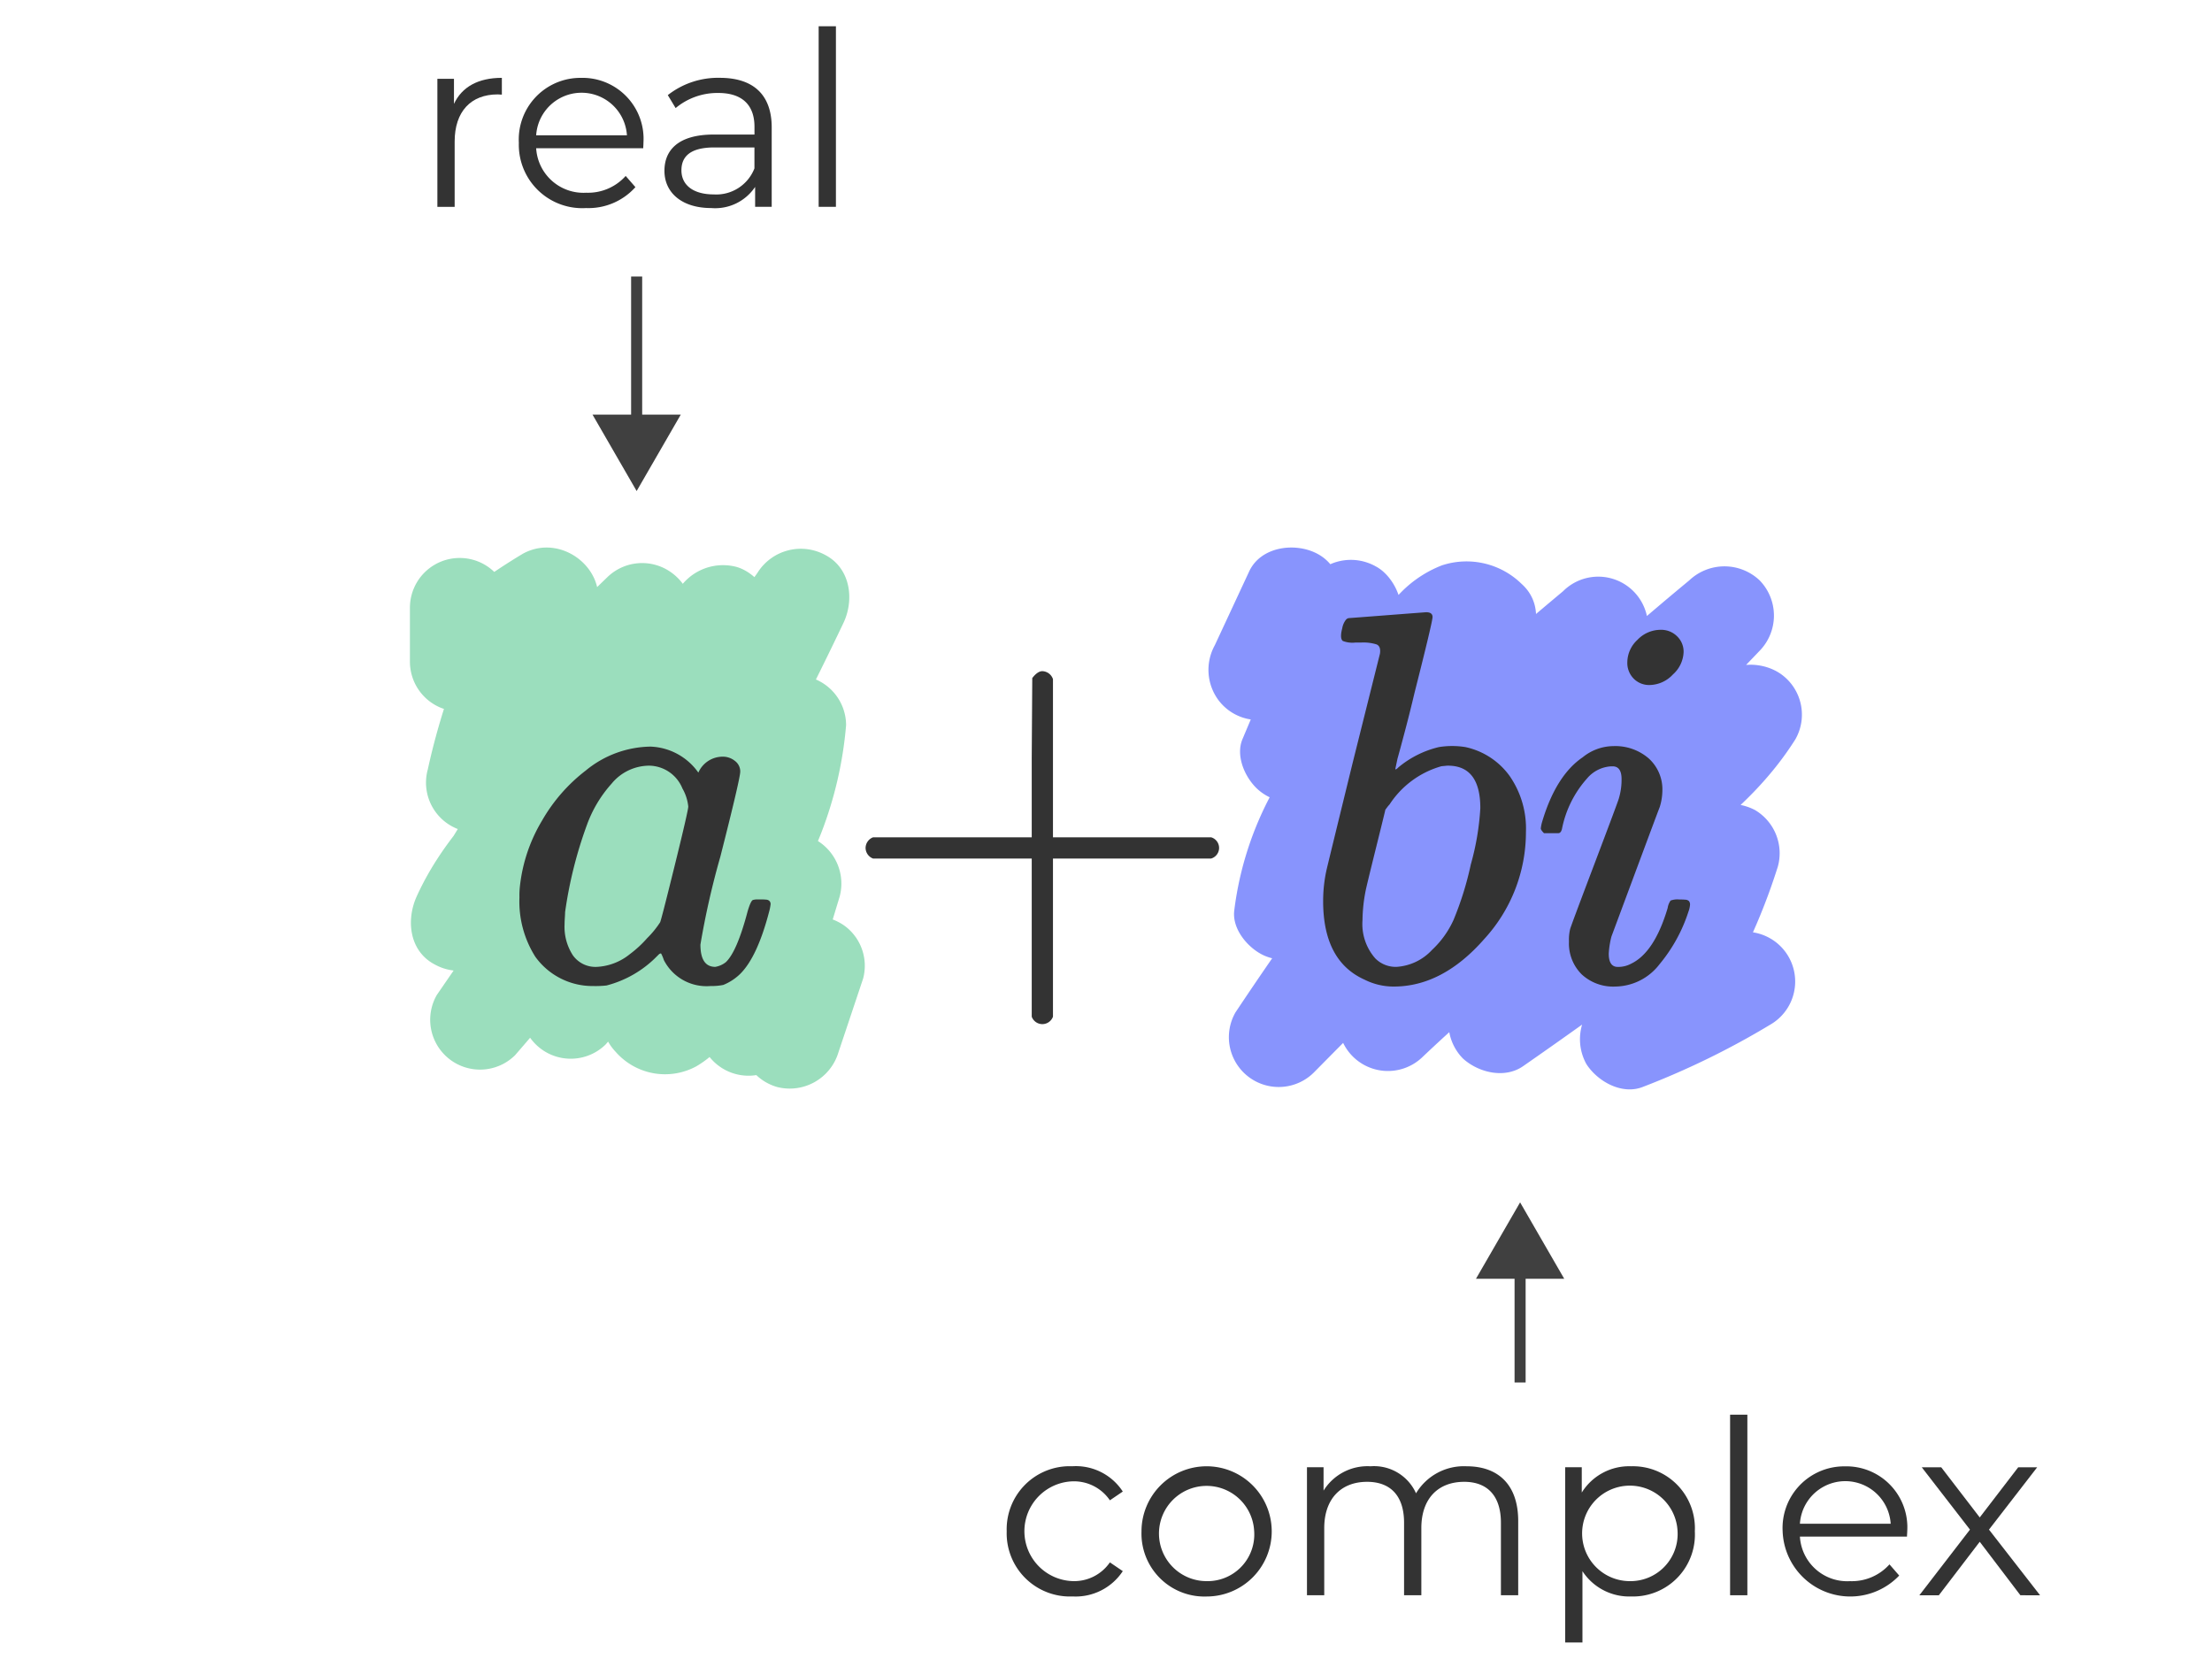
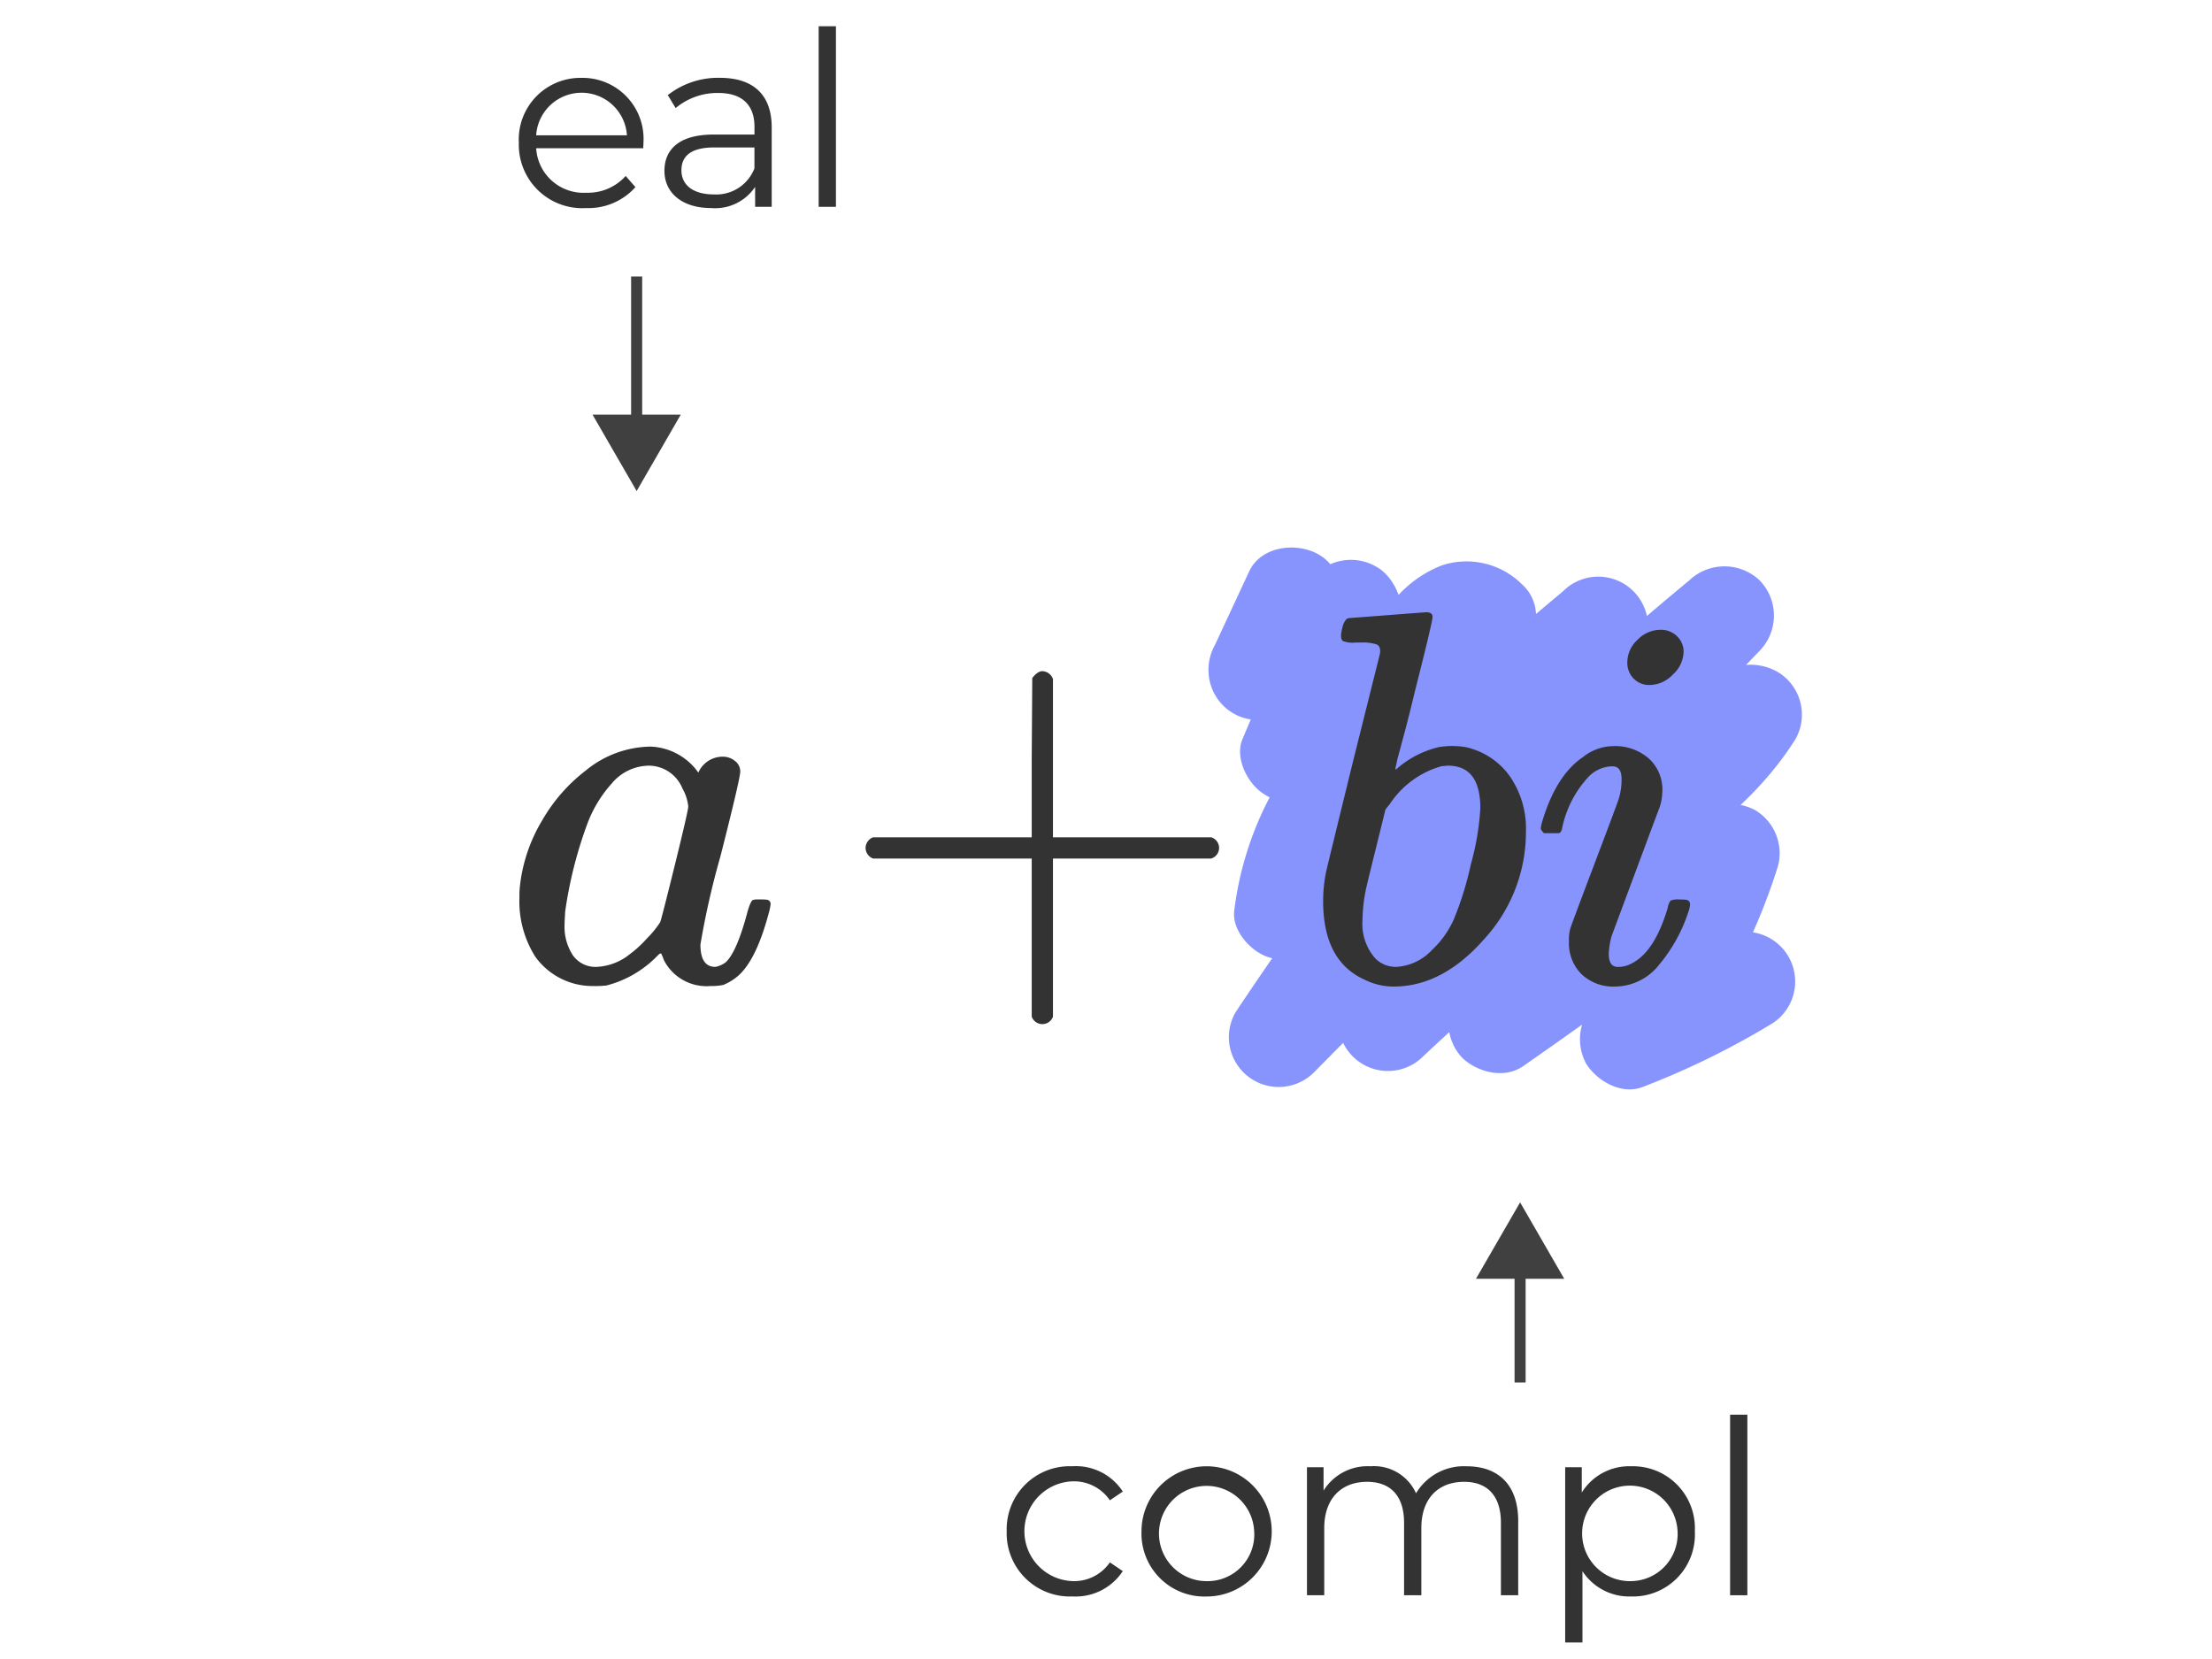
<svg xmlns="http://www.w3.org/2000/svg" width="200" height="150" viewBox="0 0 200 150">
  <defs>
    <style>.a{fill:#333;}.b{opacity:0.65;}.c{fill:#485bfc;}.d{fill:#6c9;}.e{fill:none;stroke:#404040;stroke-miterlimit:10;}.f{fill:#404040;}</style>
  </defs>
-   <path class="a" d="M45.376,7.038V8.557c-.131,0-.263-.022-.374-.022-2.42,0-3.894,1.54-3.894,4.269v5.9H39.546V7.127h1.5V9.393C41.768,7.852,43.243,7.038,45.376,7.038Z" />
  <path class="a" d="M58.16,13.4H48.478A4.284,4.284,0,0,0,53,17.426l.029,0a4.566,4.566,0,0,0,3.543-1.518l.88,1.012a5.7,5.7,0,0,1-4.467,1.892,5.733,5.733,0,0,1-6.066-5.378c-.01-.173-.013-.346-.007-.519a5.573,5.573,0,0,1,5.265-5.867c.13-.007.26-.01.39-.008a5.515,5.515,0,0,1,5.621,5.407c0,.156,0,.312-.011.468C58.181,13.045,58.16,13.222,58.16,13.4Zm-9.682-1.167h8.207a4.112,4.112,0,0,0-8.207,0Z" />
  <path class="a" d="M69.775,11.527V18.7h-1.5V16.9A4.347,4.347,0,0,1,64.3,18.811c-2.618,0-4.224-1.365-4.224-3.368,0-1.782,1.144-3.278,4.467-3.278h3.674v-.7c0-1.98-1.122-3.059-3.278-3.059a5.9,5.9,0,0,0-3.851,1.365L60.38,8.6a7.346,7.346,0,0,1,4.708-1.563C68.081,7.038,69.775,8.535,69.775,11.527Zm-1.562,3.7V13.331H64.582c-2.244,0-2.97.881-2.97,2.068,0,1.343,1.078,2.179,2.927,2.179A3.7,3.7,0,0,0,68.213,15.224Z" />
  <path class="a" d="M74.02,2.374h1.561V18.7H74.02Z" />
  <path class="a" d="M91.022,138.449a5.7,5.7,0,0,1,5.511-5.878c.151,0,.3,0,.452,0a5.055,5.055,0,0,1,4.533,2.289l-1.166.792a3.933,3.933,0,0,0-3.367-1.716,4.513,4.513,0,0,0,0,9.021,3.917,3.917,0,0,0,3.367-1.694l1.166.792a5.1,5.1,0,0,1-4.533,2.289,5.717,5.717,0,0,1-5.961-5.459C91.018,138.742,91.017,138.6,91.022,138.449Z" />
  <path class="a" d="M103.21,138.449a5.887,5.887,0,1,1,5.9,5.9,5.693,5.693,0,0,1-5.9-5.482C103.205,138.727,103.205,138.588,103.21,138.449Zm10.187,0a4.306,4.306,0,1,0-4.29,4.511,4.221,4.221,0,0,0,4.3-4.14c0-.124,0-.247-.009-.371Z" />
  <path class="a" d="M137.27,137.525v6.711h-1.563V137.68c0-2.442-1.232-3.7-3.322-3.7-2.377,0-3.873,1.541-3.873,4.18v6.074H126.95V137.68c0-2.442-1.232-3.7-3.345-3.7-2.354,0-3.872,1.541-3.872,4.18v6.074h-1.562V132.663h1.5v2.112a4.68,4.68,0,0,1,4.246-2.2,4.159,4.159,0,0,1,4.115,2.443,5.041,5.041,0,0,1,4.576-2.443C135.421,132.574,137.27,134.2,137.27,137.525Z" />
  <path class="a" d="M153.24,138.449a5.6,5.6,0,0,1-5.3,5.892c-.154.009-.308.01-.462.006a5.054,5.054,0,0,1-4.4-2.289v6.447h-1.561V132.663h1.5v2.288a5.041,5.041,0,0,1,4.466-2.377A5.6,5.6,0,0,1,153.244,138C153.249,138.15,153.247,138.3,153.24,138.449Zm-1.562,0a4.317,4.317,0,1,0-4.313,4.511,4.262,4.262,0,0,0,4.32-4.2c0-.1,0-.205-.007-.307Z" />
  <path class="a" d="M156.428,127.91h1.561v16.326h-1.561Z" />
-   <path class="a" d="M172.423,138.934h-9.682a4.285,4.285,0,0,0,4.526,4.028l.029,0a4.566,4.566,0,0,0,3.543-1.518l.88,1.012a6.119,6.119,0,0,1-10.54-4,5.573,5.573,0,0,1,5.265-5.867c.13-.007.26-.01.39-.008a5.515,5.515,0,0,1,5.621,5.407c0,.156,0,.312-.011.468C172.444,138.581,172.423,138.758,172.423,138.934Zm-9.682-1.166h8.207a4.112,4.112,0,0,0-8.207,0Z" />
-   <path class="a" d="M182.675,144.236,179,139.4l-3.7,4.841h-1.761l4.577-5.94-4.357-5.633h1.76L179,137.2l3.477-4.532h1.715l-4.356,5.633,4.621,5.94Z" />
  <g class="b">
    <path class="c" d="M112.94,51.676l-3.1,6.66a4.6,4.6,0,0,0,.352,5,4.489,4.489,0,0,0,4.73,1.612,23.432,23.432,0,0,0,10.389-6.667L117.79,53.9l-5.451,12.931c-.685,1.624.358,3.761,1.612,4.73a4.459,4.459,0,0,0,5,.352l17.7-12.067c2.245-1.531,3.22-5.022.911-7.067a7.116,7.116,0,0,0-7.181-1.665,10.507,10.507,0,0,0-5.157,4.3c-.988,1.45-1.685,3.081-2.57,4.593-.782,1.336-1.642,2.623-2.523,3.895a88.5,88.5,0,0,0-5.073,7.7,29.919,29.919,0,0,0-3.46,10.71c-.228,1.73,1.321,3.5,2.766,4.113a4.53,4.53,0,0,0,4.916-.931q13.716-13.371,28.412-25.68l-6.364-6.364A325.861,325.861,0,0,0,111.7,91.547,4.506,4.506,0,0,0,118.764,97c13.017-13.156,26.051-26.358,40.331-38.161l-6.364-6.364L134.154,71.906c-5.337,5.582-11.66,11.226-13,19.232a4.5,4.5,0,0,0,7.521,4.378q4.284-4.049,8.844-7.79,1.17-.956,2.36-1.889.273-.215.547-.428-.45.348.189-.143c.368-.279.735-.558,1.105-.835q2.293-1.716,4.653-3.343c5.985-4.124,11.984-7.95,15.952-14.233a4.5,4.5,0,0,0-1.159-5.805c-1.649-1.274-4.453-1.362-5.908.352L143.107,75.7c-3.971,4.674-8.42,9.238-11.544,14.544a4.568,4.568,0,0,0,.7,5.453c1.4,1.282,3.78,1.867,5.453.7q11.153-7.752,21.875-16.088l-7.521-4.378c-.248.767-.507,1.53-.786,2.286q-.187.511-.386,1.019c-.012.031-.533,1.316-.2.527-.6,1.436-1.291,2.84-2.031,4.21q-1.078,2-2.345,3.885c-.376.558-.768,1.1-1.164,1.646-.772,1.059.556-.659-.268.348-.249.3-.5.608-.752.908a4.637,4.637,0,0,0-.7,5.454c1.007,1.56,3.193,2.8,5.082,2.068a73.057,73.057,0,0,0,11.563-5.65,4.5,4.5,0,1,0-4.542-7.772c-1.619.984-3.27,1.911-4.965,2.759q-1.252.627-2.533,1.2c-.093.041-1.114.478-.74.323q.38-.162-.317.126c-.285.114-.571.227-.858.337l4.378,7.521a55.154,55.154,0,0,0,10.247-18.8,4.538,4.538,0,0,0-2.068-5.082,4.778,4.778,0,0,0-5.453.7c.381-.295-.681.523-.817.628q-.672.516-1.346,1.03-1.154.879-2.313,1.752-2.6,1.959-5.226,3.884-5.128,3.76-10.351,7.387l6.157,6.156a35.721,35.721,0,0,1,2.3-3.433c-.4.525.192-.238.264-.328q.351-.435.707-.865c.425-.513.856-1.022,1.288-1.53q2.946-3.473,5.9-6.942l11.828-13.924-7.068-5.453c-.228.361-.458.719-.7,1.069q-.238.345-.489.679.364-.464.069-.1c-.535.608-1.045,1.225-1.612,1.8-.6.612-1.222,1.2-1.867,1.757q-.442.384-.9.753c-.159.129-1.072.828-.309.253-2.605,1.964-5.374,3.694-8.041,5.569a165.039,165.039,0,0,0-18.4,15.053l7.521,4.378a17.685,17.685,0,0,1,.674-2.75c.039-.113.525-1.294.113-.375.157-.35.322-.7.5-1.036a21.483,21.483,0,0,1,1.364-2.26c.212-.308.433-.607.653-.909-.59.807.073-.081.215-.252,2.434-2.949,5.214-5.63,7.854-8.391L159.1,58.84a4.564,4.564,0,0,0,0-6.364,4.624,4.624,0,0,0-6.364,0c-14.281,11.8-27.315,25-40.332,38.16l7.068,5.453a301.109,301.109,0,0,1,28.217-36.268,4.5,4.5,0,0,0-6.364-6.364h0q-14.7,12.288-28.412,25.68l7.682,3.182c-.135,1.022.072-.276.094-.387q.078-.384.169-.765.246-1.026.593-2.022c.1-.3.217-.589.325-.883.295-.805-.187.347.055-.127.31-.6.584-1.224.907-1.822a64.723,64.723,0,0,1,4.1-6.347,68.127,68.127,0,0,0,4.135-6.387c.663-1.215,1.265-2.456,2.019-3.619.628-.969-.536.471.268-.3.614-.59-.306.2.11-.084q.342-.185-.059.012a1.179,1.179,0,0,1-.757.152,2.245,2.245,0,0,1-1.359-.593l.911-7.067-17.7,12.067,6.61,5.082,5.451-12.931c.734-1.74-.477-4.242-2.068-5.082a4.587,4.587,0,0,0-5.453.7,23.335,23.335,0,0,1-1.831,1.81c-.076.067-.928.755-.515.44.348-.265-.592.4-.711.482-.616.4-1.258.744-1.907,1.09-.838.448.613-.166-.359.166-.364.124-.726.252-1.095.365l5.082,6.61,3.1-6.66c.992-2.13.67-4.95-1.614-6.157-1.989-1.051-5.1-.664-6.157,1.615Z" />
  </g>
  <g class="b">
-     <path class="d" d="M75.81,95.143l2.228-6.66a4.486,4.486,0,0,0-1.612-4.73,4.669,4.669,0,0,0-5-.352c-3.264,1.4-5.737,4.224-7.655,7.125L72,93.994l3.919-12.931a4.552,4.552,0,0,0-2.068-5.083,4.652,4.652,0,0,0-5.453.7L55.677,88.751a4.6,4.6,0,0,0,0,6.364,5.929,5.929,0,0,0,7.3,1.287,8.988,8.988,0,0,0,3.776-4.395c.449-.993.847-2.011,1.233-3.03.126-.332.249-.665.378-1,.049-.127.5-1.24.281-.715-.239.561.177-.393.224-.5q.229-.511.469-1.018c.316-.67.644-1.334.974-2,1.388-2.778,2.788-5.536,3.937-8.425A35.14,35.14,0,0,0,76.5,65.575a4.508,4.508,0,0,0-3.3-4.34A4.754,4.754,0,0,0,68.114,63.3q-2.443,3.314-4.942,6.586c-1.423,1.86-2.88,3.725-4.594,5.879Q53.6,82.017,48.4,88.073l7.068,5.453A326.728,326.728,0,0,0,76.251,56.347c1.017-2.118.653-4.958-1.615-6.156a4.621,4.621,0,0,0-6.157,1.614c-4.658,6.551-9.316,13.1-14.125,19.546-2.5,3.346-4.285,5.687-6.788,8.832Q43.972,84.7,40.2,89.056l7.068,5.453L60.989,74.534a94.849,94.849,0,0,0,5.389-8.2A29.5,29.5,0,0,0,69.744,55.56c.225-1.859-1.552-3.94-3.3-4.339a4.773,4.773,0,0,0-5.082,2.068c.022-.028-.829,1.078-.469.615q-.366.471-.738.938-.81,1.022-1.637,2.027-1.628,1.975-3.329,3.887-3.209,3.6-6.7,6.945c-4.212,4.018-8.353,7.94-10.809,13.339-.973,2.137-.683,4.943,1.614,6.156a4.589,4.589,0,0,0,6.157-1.614l8.769-14.361c2.7-4.423,5.726-8.785,7.753-13.572.888-2.094.769-4.316-1.159-5.8A4.514,4.514,0,0,0,54.9,52.2Q47.163,59.683,39.836,67.58l7.521,4.378a67.645,67.645,0,0,1,2.7-8.919c.125-.328.264-.651.387-.98.179-.478-.228.492.11-.264.276-.618.553-1.234.849-1.842q.932-1.916,2.037-3.735c2.4-3.95-2.3-8.268-6.157-6.157a54.781,54.781,0,0,0-8.9,6.628l7.681,3.182V54.949a4.5,4.5,0,0,0-9,0v4.922a4.513,4.513,0,0,0,2.767,4.112,4.6,4.6,0,0,0,4.916-.93c.635-.541,1.272-1.08,1.916-1.611q.417-.342.837-.68c.168-.136.338-.271.508-.405q-.427.324-.056.042a32.743,32.743,0,0,1,3.872-2.566l-6.157-6.157a61.274,61.274,0,0,0-6.987,17.89A4.5,4.5,0,0,0,46.2,73.944q7.331-7.889,15.068-15.384L54.2,53.107c-2.028,4.787-5.053,9.148-7.754,13.571L37.678,81.04l7.771,4.543a27.333,27.333,0,0,1,2.24-4.034c.219-.322.448-.636.677-.951-.368.5-.132.168.115-.133q.642-.783,1.334-1.523c1.79-1.929,3.782-3.656,5.669-5.486A137.8,137.8,0,0,0,69.13,57.831L60.744,55.56c.1-.864-.068.36-.1.536q-.12.618-.274,1.229c-.2.781-.47,1.529-.72,2.294-.3.913.306-.59-.132.344-.133.283-.262.567-.4.847q-.446.9-.953,1.769c-1.656,2.852-3.644,5.521-5.51,8.236L39.492,89.966a4.506,4.506,0,0,0,7.067,5.454C57.3,83.067,66.774,69.674,76.251,56.348l-7.772-4.543A326.653,326.653,0,0,1,47.693,88.984a4.506,4.506,0,0,0,7.067,5.453c7.381-8.587,14.405-17.478,21.125-26.591L67.5,65.575c-.01.105-.14,1.252-.065.693.063-.479-.063.363-.077.446q-.156.906-.37,1.8a31.161,31.161,0,0,1-1.081,3.537c-.109.3-.224.589-.338.883-.167.434-.135.335.024-.035-.219.512-.449,1.02-.684,1.525-.493,1.057-1.015,2.1-1.541,3.142-1.124,2.23-2.213,4.462-3.177,6.767-.256.612-.5,1.229-.734,1.85-.1.267-.2.534-.3.8-.036.1-.453,1.134-.241.636.182-.425-.153.315-.19.388-.141.285-.325.552-.46.838.24-.506.319-.06-.018,0q.837-.91,2.193-.039,2.653.984,1.6-.058v6.364L74.76,83.048,67.238,78.67,63.32,91.6a4.507,4.507,0,0,0,8.225,3.467c.208-.314.428-.62.64-.932.411-.6-.363.415.1-.117a17.55,17.55,0,0,1,1.41-1.476c.066-.06.688-.6.28-.266-.451.37.348-.234.447-.3a10.811,10.811,0,0,1,1.55-.808L69.36,86.09l-2.228,6.66a4.532,4.532,0,0,0,3.143,5.535,4.6,4.6,0,0,0,5.535-3.142Z" />
-   </g>
+     </g>
  <line class="e" x1="137.441" y1="114.454" x2="137.441" y2="125" />
  <polygon class="f" points="133.452 115.621 137.442 108.713 141.431 115.621 133.452 115.621" />
  <line class="e" x1="57.563" y1="38.657" x2="57.563" y2="25" />
  <polygon class="f" points="61.552 37.49 57.563 44.398 53.574 37.49 61.552 37.49" />
  <path class="a" d="M68.758,81.324a4.433,4.433,0,0,1,.576.024.443.443,0,0,1,.24.12.4.4,0,0,1,.1.288,4.312,4.312,0,0,1-.145.72q-1.056,4.032-2.592,5.568A4.74,4.74,0,0,1,65.4,89.052a5.171,5.171,0,0,1-1.151.1A4.334,4.334,0,0,1,60.021,86.8a3.76,3.76,0,0,0-.239-.576c-.032-.031-.1-.016-.192.048-.065.064-.128.129-.193.192a9.818,9.818,0,0,1-4.56,2.64,9.068,9.068,0,0,1-1.2.049,6.368,6.368,0,0,1-5.231-2.641,9.336,9.336,0,0,1-1.44-5.376,7.439,7.439,0,0,1,.048-1.055,14.584,14.584,0,0,1,1.992-5.88,15.254,15.254,0,0,1,3.96-4.536,9.4,9.4,0,0,1,5.856-2.16,5.538,5.538,0,0,1,4.32,2.351,2.4,2.4,0,0,1,2.208-1.44,1.72,1.72,0,0,1,1.1.384,1.184,1.184,0,0,1,.48.96q0,.624-1.8,7.7a73.217,73.217,0,0,0-1.8,7.944q0,2.016,1.344,2.016a2.077,2.077,0,0,0,.96-.432q1.008-.96,1.968-4.608.288-.96.48-1.008a1.438,1.438,0,0,1,.48-.048ZM51.046,83.58a4.723,4.723,0,0,0,.744,2.784,2.5,2.5,0,0,0,2.184,1.056,5.151,5.151,0,0,0,2.976-1.152,10.089,10.089,0,0,0,1.56-1.44,8.515,8.515,0,0,0,1.176-1.44q.1-.191,1.32-5.136t1.224-5.328a4.082,4.082,0,0,0-.527-1.632,3.293,3.293,0,0,0-3.025-2.064,4.43,4.43,0,0,0-3.384,1.632A11.35,11.35,0,0,0,53.062,74.6a38.264,38.264,0,0,0-1.968,7.871c0,.1-.008.273-.025.529S51.046,83.452,51.046,83.58Z" />
  <path class="a" d="M78.262,76.668a1.044,1.044,0,0,1,.672-.96H93.285v-7.2l.048-7.2c.319-.415.624-.624.912-.624a1.05,1.05,0,0,1,.96.721v14.3h14.3a1,1,0,0,1,0,1.92h-14.3v14.3a1.022,1.022,0,0,1-1.92,0v-14.3H78.934A1.043,1.043,0,0,1,78.262,76.668Z" />
  <path class="a" d="M121.989,55.884q.048,0,3.48-.264t3.48-.264q.576,0,.576.432t-1.632,6.864q-.384,1.632-.84,3.36t-.7,2.592l-.191.912q0,.144.288-.144a8.924,8.924,0,0,1,3.648-1.824,7.548,7.548,0,0,1,2.4,0,6.652,6.652,0,0,1,3.983,2.592,8.336,8.336,0,0,1,1.488,5.087,14.289,14.289,0,0,1-3.767,9.673q-3.77,4.3-8.185,4.3a5.849,5.849,0,0,1-2.64-.624q-3.744-1.68-3.744-7.105a13.029,13.029,0,0,1,.288-2.735q0-.048,2.4-9.841l2.448-9.792q.1-.67-.312-.84a3.984,3.984,0,0,0-1.368-.168h-.528a2.393,2.393,0,0,1-1.152-.143q-.288-.24-.048-1.153a1.694,1.694,0,0,1,.336-.767A.407.407,0,0,1,121.989,55.884Zm11.856,17.184q0-3.84-2.928-3.84c-.065,0-.168.008-.313.024s-.232.024-.263.024a8.281,8.281,0,0,0-4.7,3.456,3,3,0,0,0-.24.288l-.144.192q0,.048-.84,3.432t-.936,3.864a14.367,14.367,0,0,0-.289,2.688,4.7,4.7,0,0,0,1.153,3.456,2.6,2.6,0,0,0,1.92.768,4.781,4.781,0,0,0,3.216-1.536,8.478,8.478,0,0,0,1.944-2.712,28.767,28.767,0,0,0,1.56-5.016A23.591,23.591,0,0,0,133.845,73.068Z" />
  <path class="a" d="M146.036,89.2a4.183,4.183,0,0,1-3.023-1.1,3.93,3.93,0,0,1-1.153-2.976,4.1,4.1,0,0,1,.1-1.1q0-.1,2.208-5.928t2.208-5.928a5.808,5.808,0,0,0,.239-1.728q0-1.152-.815-1.152h-.1a3.07,3.07,0,0,0-2.208,1.1,9.665,9.665,0,0,0-2.256,4.512.556.556,0,0,1-.048.168.525.525,0,0,1-.072.144l-.071.072a.236.236,0,0,1-.168.048H139.6q-.288-.288-.288-.432a3.56,3.56,0,0,1,.145-.672q1.246-4.127,3.647-5.76a4.45,4.45,0,0,1,2.784-1.008,4.612,4.612,0,0,1,3.168,1.1,3.774,3.774,0,0,1,1.248,2.977,5.133,5.133,0,0,1-.24,1.439q-.048.1-2.208,5.905l-2.16,5.807a7.908,7.908,0,0,0-.239,1.536q0,1.2.816,1.2a2.448,2.448,0,0,0,1.2-.288q2.112-1.007,3.311-5.04a1.569,1.569,0,0,1,.265-.672,1.777,1.777,0,0,1,.792-.095,5.233,5.233,0,0,1,.6.023.466.466,0,0,1,.264.12.473.473,0,0,1,.1.336,2.266,2.266,0,0,1-.144.624,14.259,14.259,0,0,1-2.616,4.752A5.111,5.111,0,0,1,146.036,89.2Zm1.1-29.328a2.79,2.79,0,0,1,.912-2.016,2.9,2.9,0,0,1,2.112-.912,2.038,2.038,0,0,1,1.464.576,1.918,1.918,0,0,1,.6,1.44,2.846,2.846,0,0,1-.96,2.016,2.939,2.939,0,0,1-2.112.96,1.951,1.951,0,0,1-1.44-.576,2.012,2.012,0,0,1-.576-1.488Z" />
</svg>